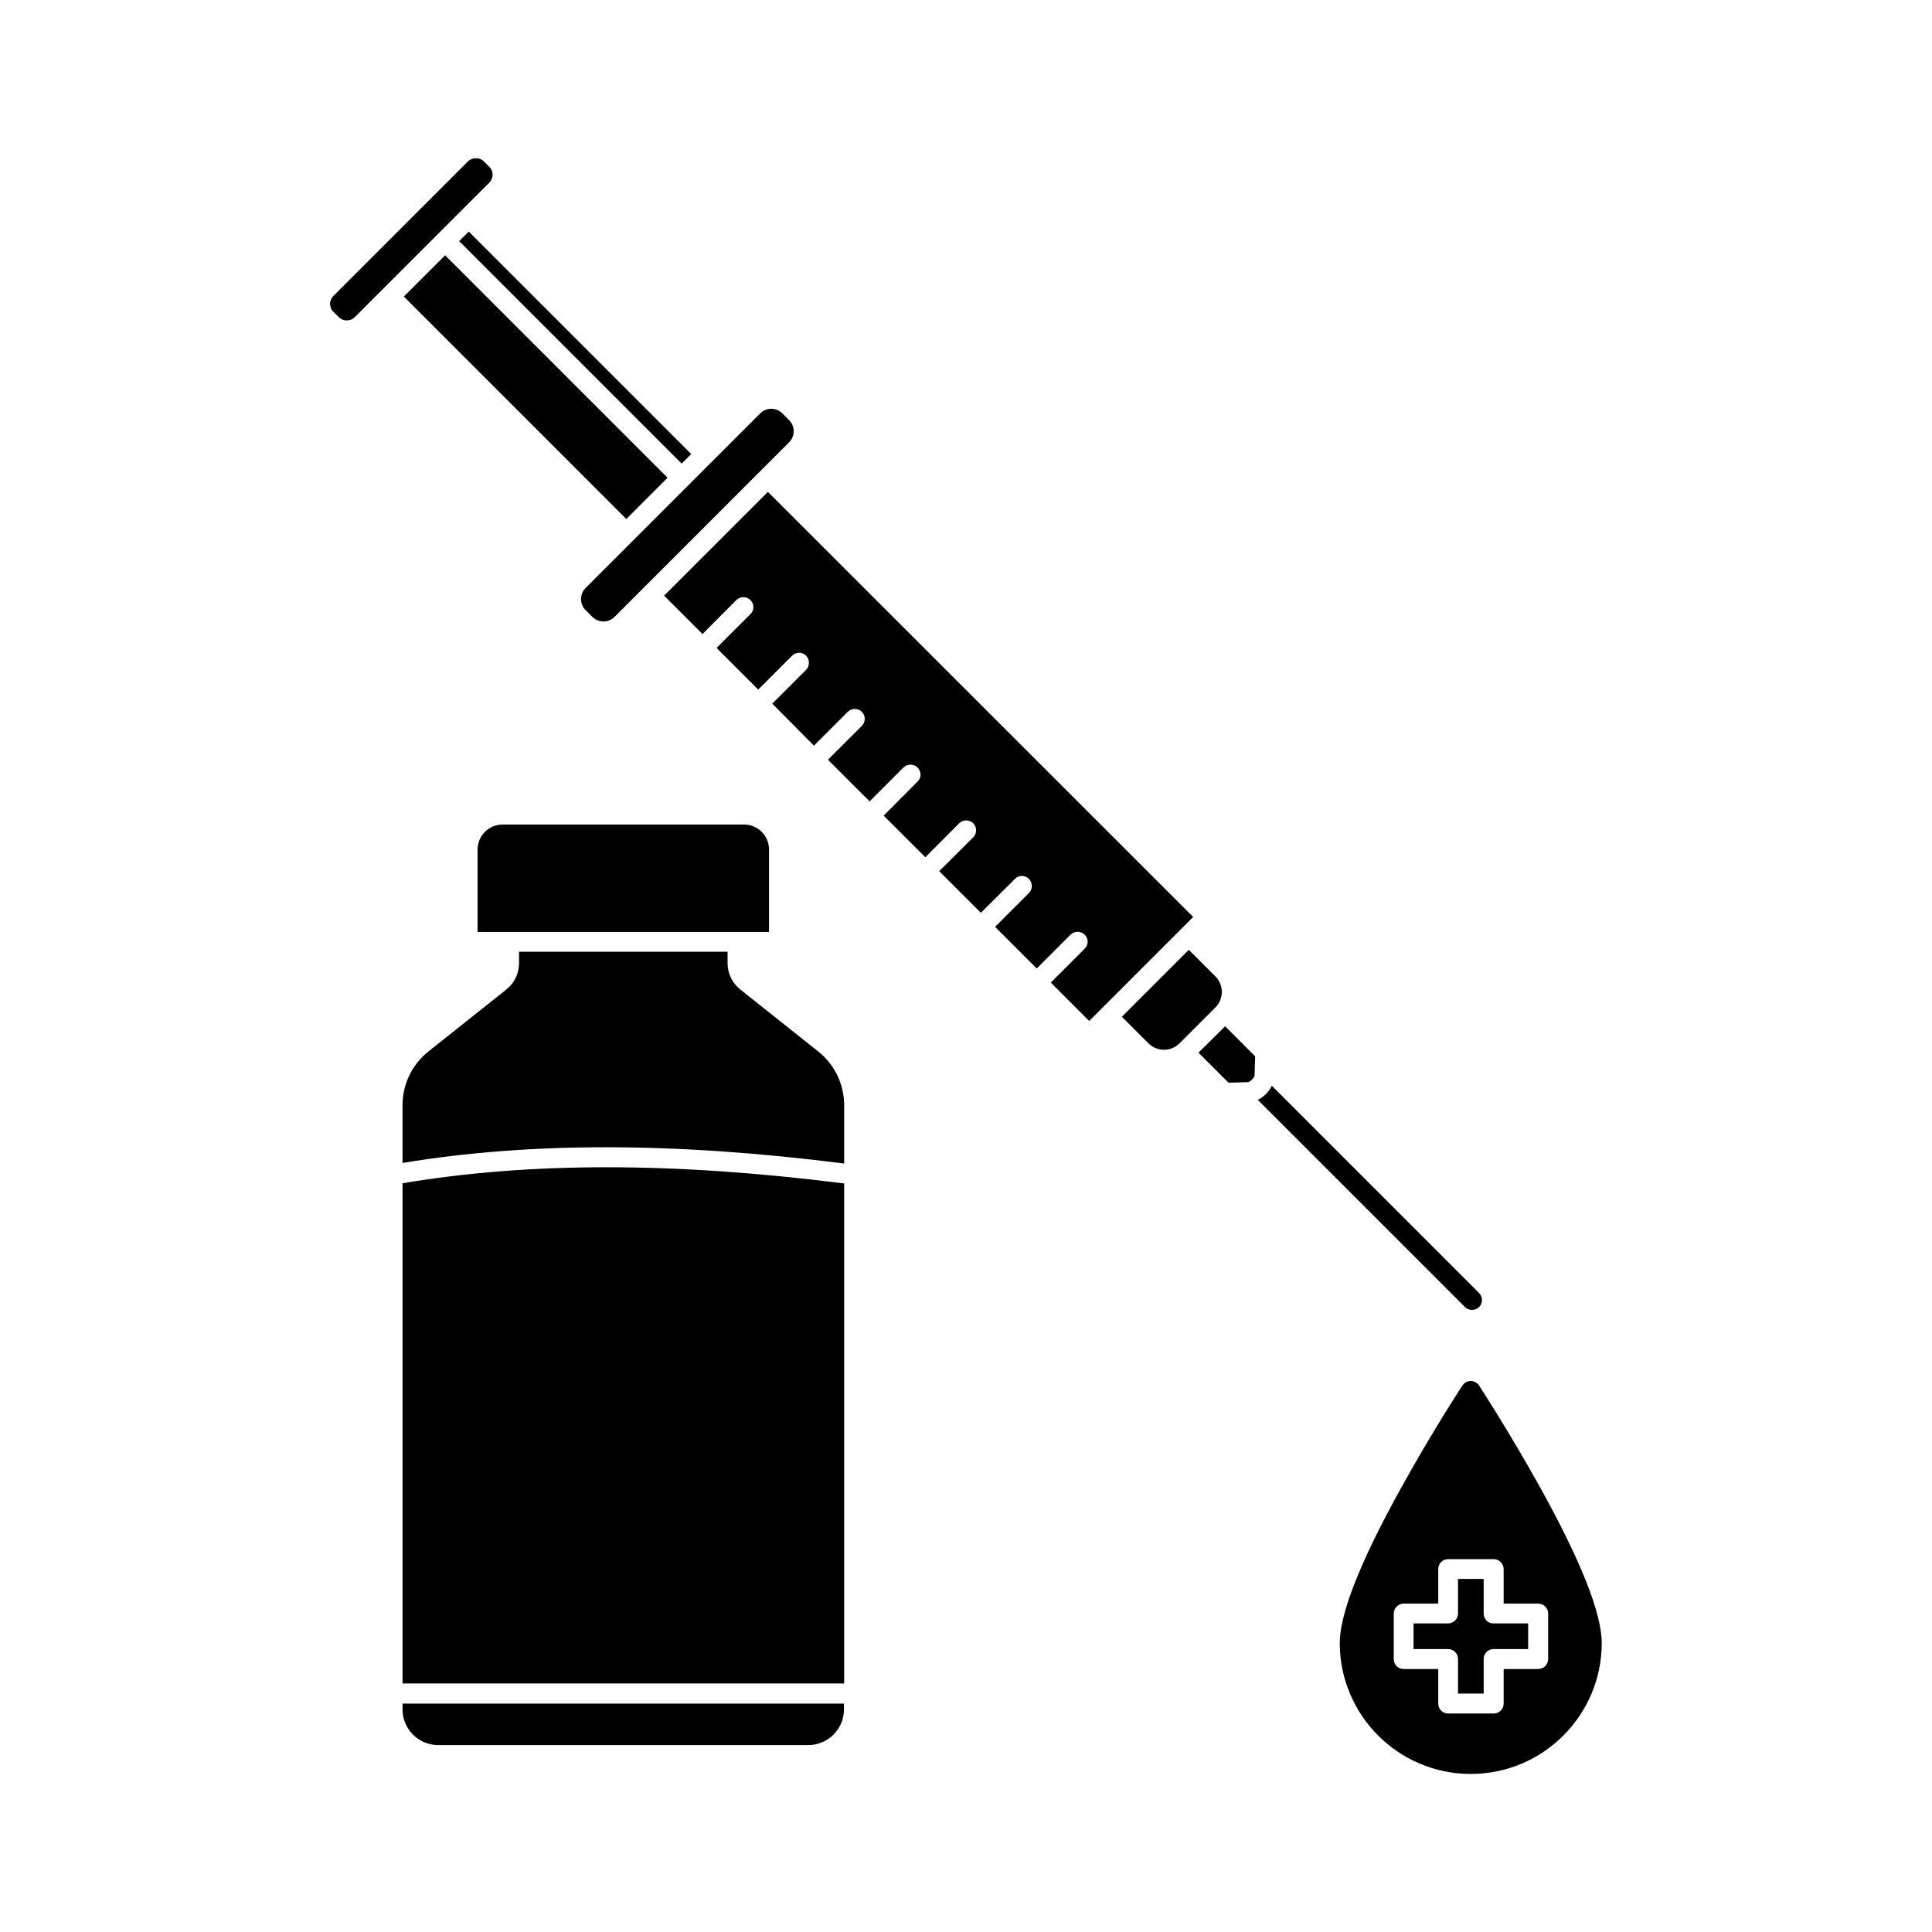
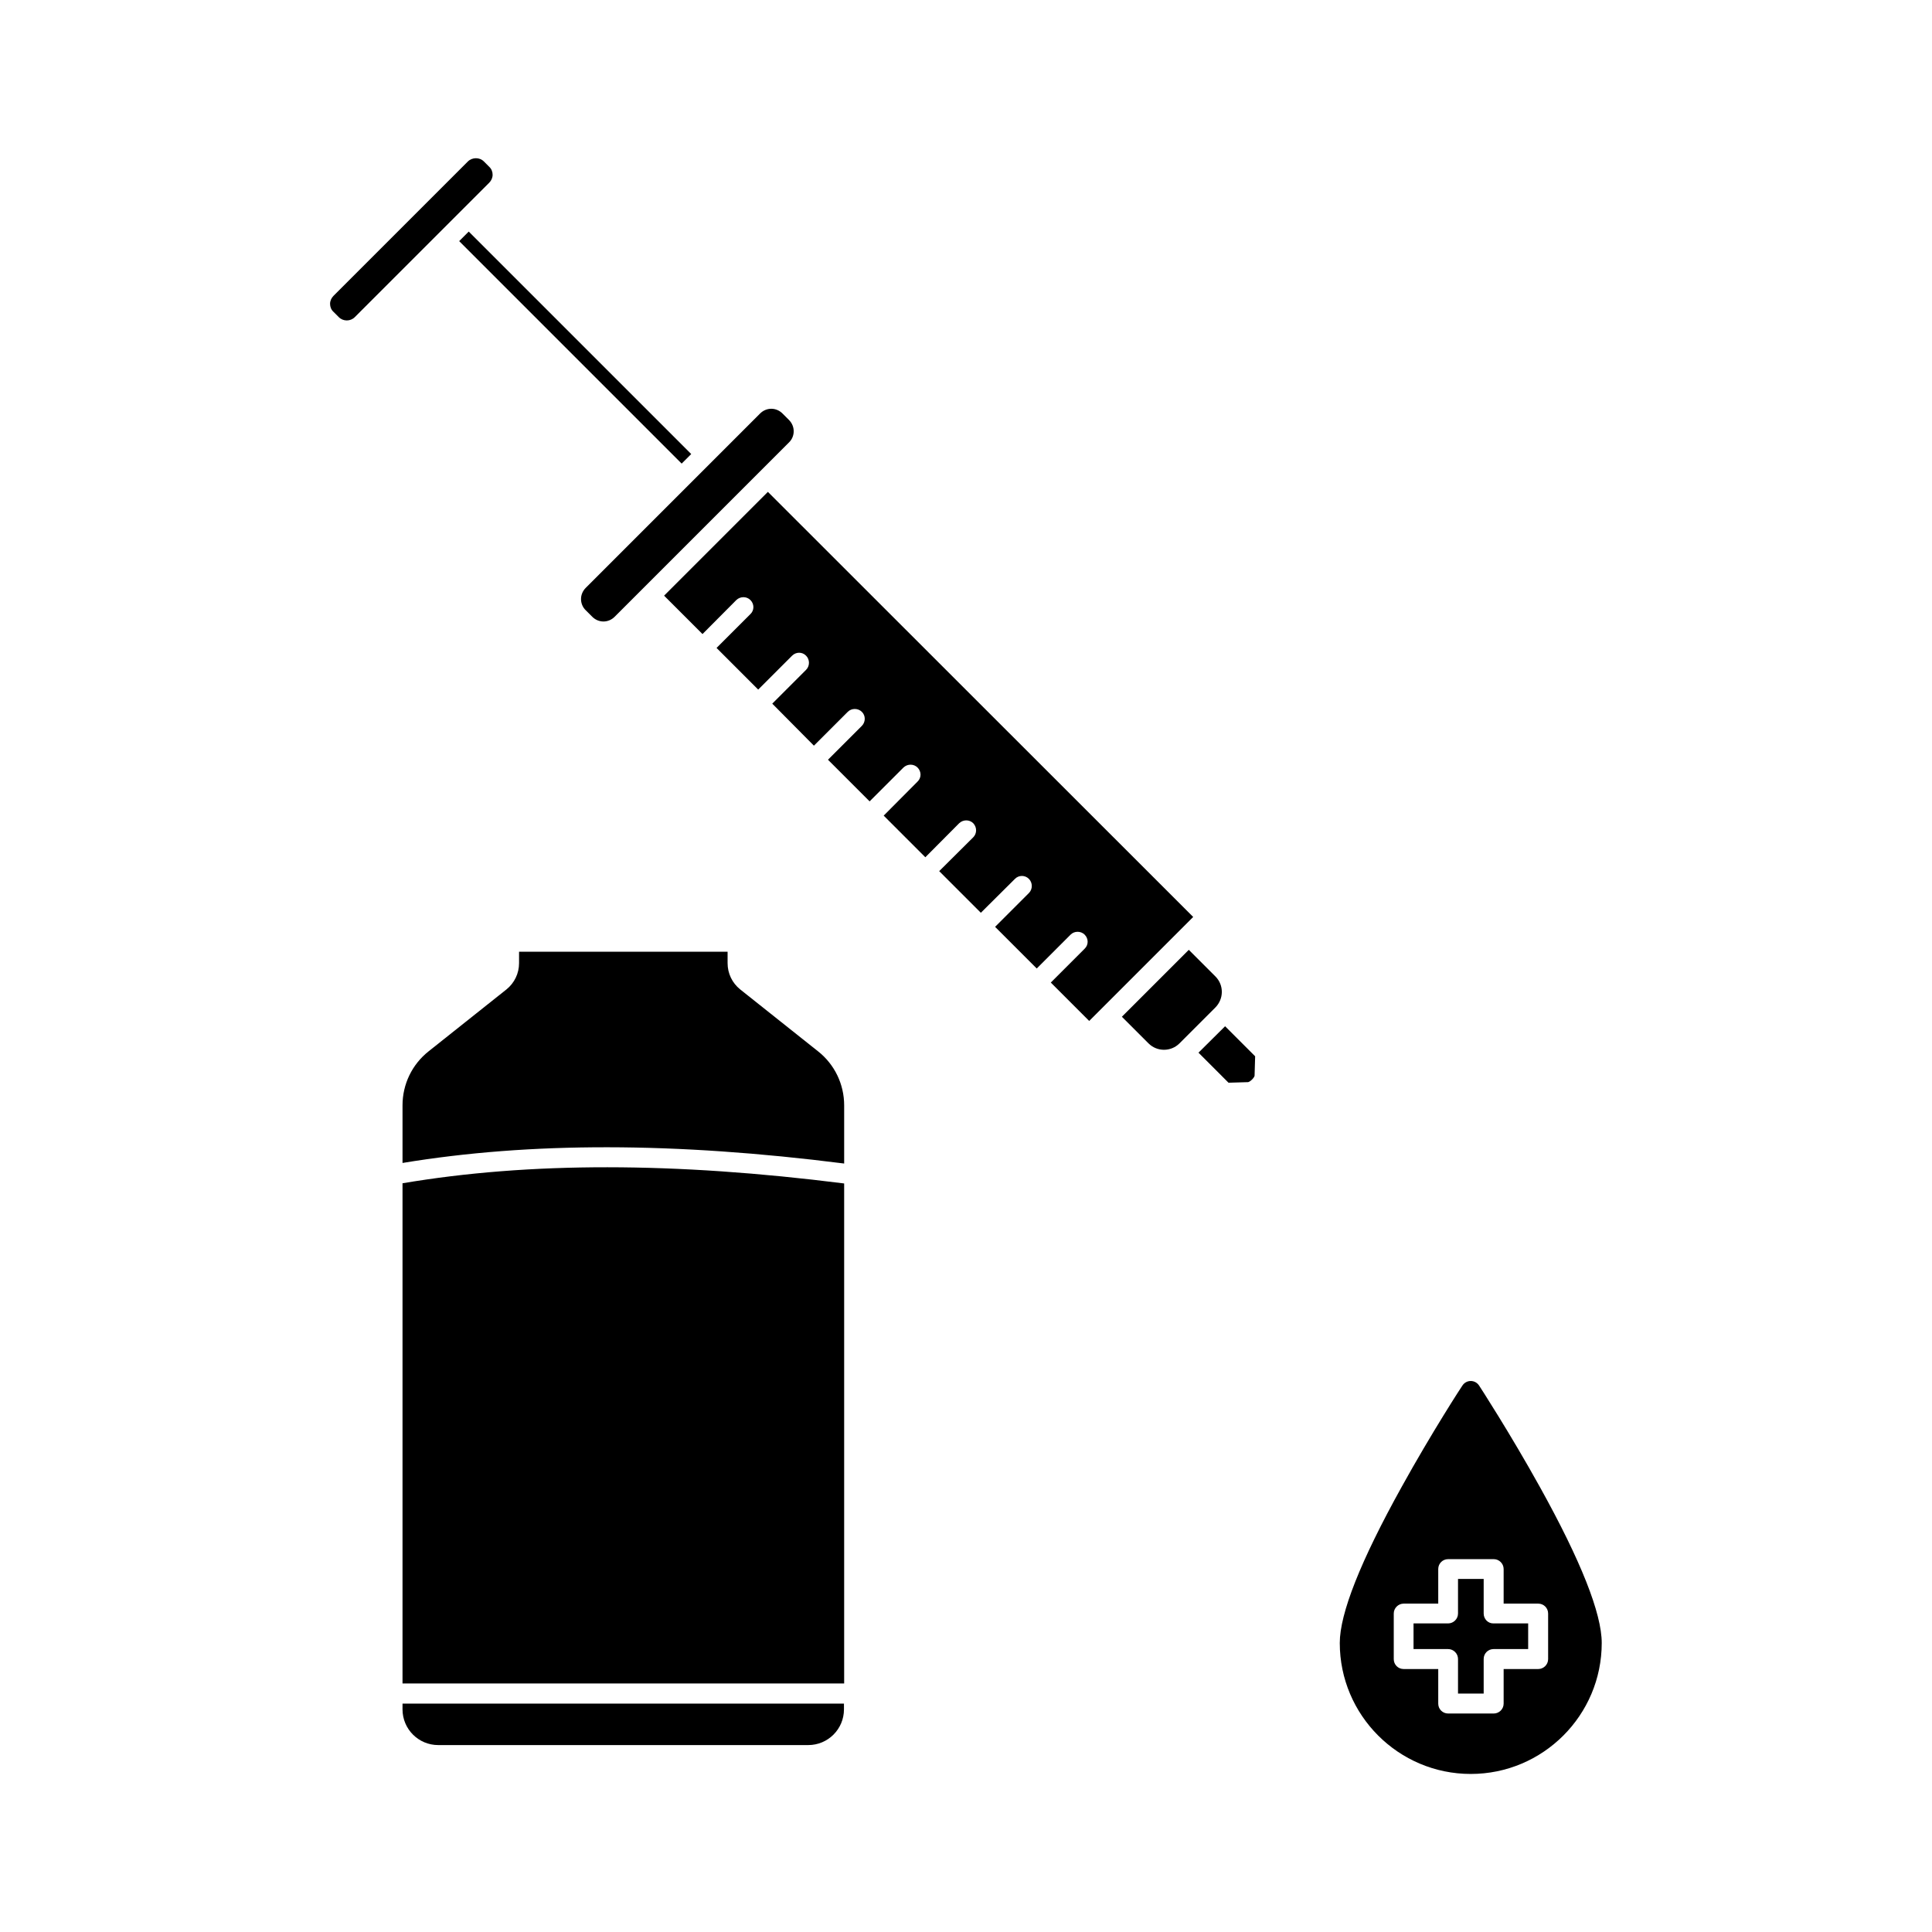
<svg xmlns="http://www.w3.org/2000/svg" fill="#000000" width="800px" height="800px" version="1.1" viewBox="144 144 512 512">
  <g>
-     <path d="m347.8 369.11c0-3.629-2.973-6.602-6.602-6.602l-64.035 0.004c-3.629 0-6.602 2.973-6.602 6.602v21.867h77.234z" />
    <path d="m250.67 596.99c0 5.238 4.231 9.473 9.473 9.473h98.043c5.238 0 9.473-4.231 9.473-9.473l-0.004-1.512h-116.98z" />
    <path d="m250.67 457.58v132.55h117.04v-132.5c-44.988-5.691-83.328-5.742-117.04-0.051z" />
    <path d="m360.8 422.62-20.656-16.426c-2.117-1.715-3.324-4.231-3.324-6.953v-3.023h-55.266v3.023c0 2.719-1.211 5.238-3.324 6.953l-20.656 16.426c-4.383 3.477-6.902 8.715-6.902 14.309v15.266c33.855-5.594 72.195-5.543 117.04 0.152v-15.418c-0.004-5.594-2.523-10.832-6.906-14.309z" />
    <path d="m461.61 422.97 7.961 7.961 5.188-0.152c0.25-0.051 0.656-0.301 1.008-0.656l0.051-0.051 0.051-0.051c0.301-0.301 0.555-0.707 0.605-0.906l0.152-5.188-7.961-7.961z" />
-     <path d="m534.11 491.14c0.656 0 1.359-0.25 1.863-0.754 1.008-1.008 1.008-2.719 0-3.727l-54.914-54.914c-0.754 1.562-2.168 2.973-3.727 3.727l54.914 54.914c0.504 0.504 1.156 0.754 1.863 0.754z" />
    <path d="m347.5 274.35-27.508 27.508 10.176 10.176 8.969-9.02c1.059-1.008 2.719-1.008 3.727 0 1.059 1.059 1.059 2.719 0 3.727l-8.969 8.969 11.035 11.035 8.969-8.969c1.059-1.059 2.719-1.059 3.727 0 1.008 1.008 1.008 2.719 0 3.727l-8.969 8.969 11.039 11.137 8.969-8.969c1.008-1.008 2.719-1.008 3.727 0 1.059 1.008 1.008 2.719 0 3.727l-8.969 8.969 11.035 11.035 8.969-8.969c1.059-1.008 2.719-1.008 3.727 0 1.059 1.059 1.059 2.719 0 3.727l-8.969 9.02 11.035 11.035 8.969-9.02c1.059-1.008 2.719-1.008 3.727 0 1.008 1.059 1.008 2.719 0 3.727l-9.02 8.969 11.035 11.035 9.02-8.969c1.008-1.059 2.719-1.059 3.727 0 1.008 1.008 1.008 2.719 0 3.727l-8.969 8.969 11.035 11.035 8.969-8.969c1.008-1.008 2.719-1.008 3.727 0 1.059 1.059 1.059 2.719 0 3.727l-8.969 8.969 10.176 10.176 27.559-27.559z" />
    <path d="m353.09 255.3-1.715-1.715c-0.805-0.805-1.863-1.258-2.973-1.258s-2.168 0.453-2.973 1.258l-46.195 46.199c-0.805 0.805-1.258 1.863-1.258 2.973s0.453 2.215 1.258 2.973l1.715 1.715c0.805 0.805 1.863 1.258 2.973 1.258s2.168-0.453 2.973-1.258l46.199-46.199c1.66-1.613 1.66-4.281-0.004-5.945z" />
    <path d="m466.1 402.77-7.055-7.055-17.734 17.734 7.055 7.055c2.266 2.266 5.945 2.266 8.211 0l9.473-9.473c2.32-2.316 2.32-5.996 0.051-8.262z" />
    <path d="m265.69 207.9 2.531-2.531 58.957 58.957-2.531 2.531z" />
-     <path d="m251.02 222.59 10.938-10.938 58.957 58.957-10.938 10.938z" />
    <path d="m260.04 206.03 13.602-13.602c0.555-0.555 0.906-1.309 0.906-2.117 0-0.805-0.301-1.562-0.906-2.117l-1.41-1.41c-0.605-0.605-1.359-0.855-2.117-0.855-0.754 0-1.562 0.301-2.117 0.855l-35.621 35.621c-0.555 0.555-0.906 1.309-0.906 2.117 0 0.805 0.301 1.562 0.906 2.117l1.41 1.41c1.16 1.16 3.074 1.16 4.231 0l10.43-10.43z" />
    <path d="m535.98 511.19c-0.504-0.754-1.309-1.211-2.215-1.211s-1.715 0.453-2.215 1.211c-0.102 0.102-8.16 12.496-16.121 26.902-10.883 19.598-16.375 33.504-16.375 41.312 0 19.145 15.566 34.711 34.711 34.711s34.711-15.566 34.711-34.711c0-7.809-5.492-21.715-16.375-41.312-7.961-14.355-16.02-26.75-16.121-26.902zm18.289 60.41v12.09c0 1.461-1.211 2.621-2.621 2.621h-9.168v9.168c0 1.461-1.211 2.621-2.621 2.621h-12.09c-1.461 0-2.621-1.16-2.621-2.621v-9.168h-9.168c-1.461 0-2.621-1.16-2.621-2.621v-12.09c0-1.461 1.211-2.621 2.621-2.621h9.168v-9.168c0-1.461 1.16-2.621 2.621-2.621h12.09c1.461 0 2.621 1.211 2.621 2.621v9.168h9.168c1.461 0 2.621 1.16 2.621 2.621z" />
    <path d="m537.19 571.6v-9.168h-6.801v9.168c0 1.461-1.211 2.621-2.621 2.621h-9.168v6.801h9.168c1.461 0 2.621 1.211 2.621 2.621v9.168h6.801v-9.168c0-1.461 1.16-2.621 2.621-2.621h9.168v-6.801h-9.168c-1.465 0.047-2.621-1.16-2.621-2.621z" />
  </g>
</svg>